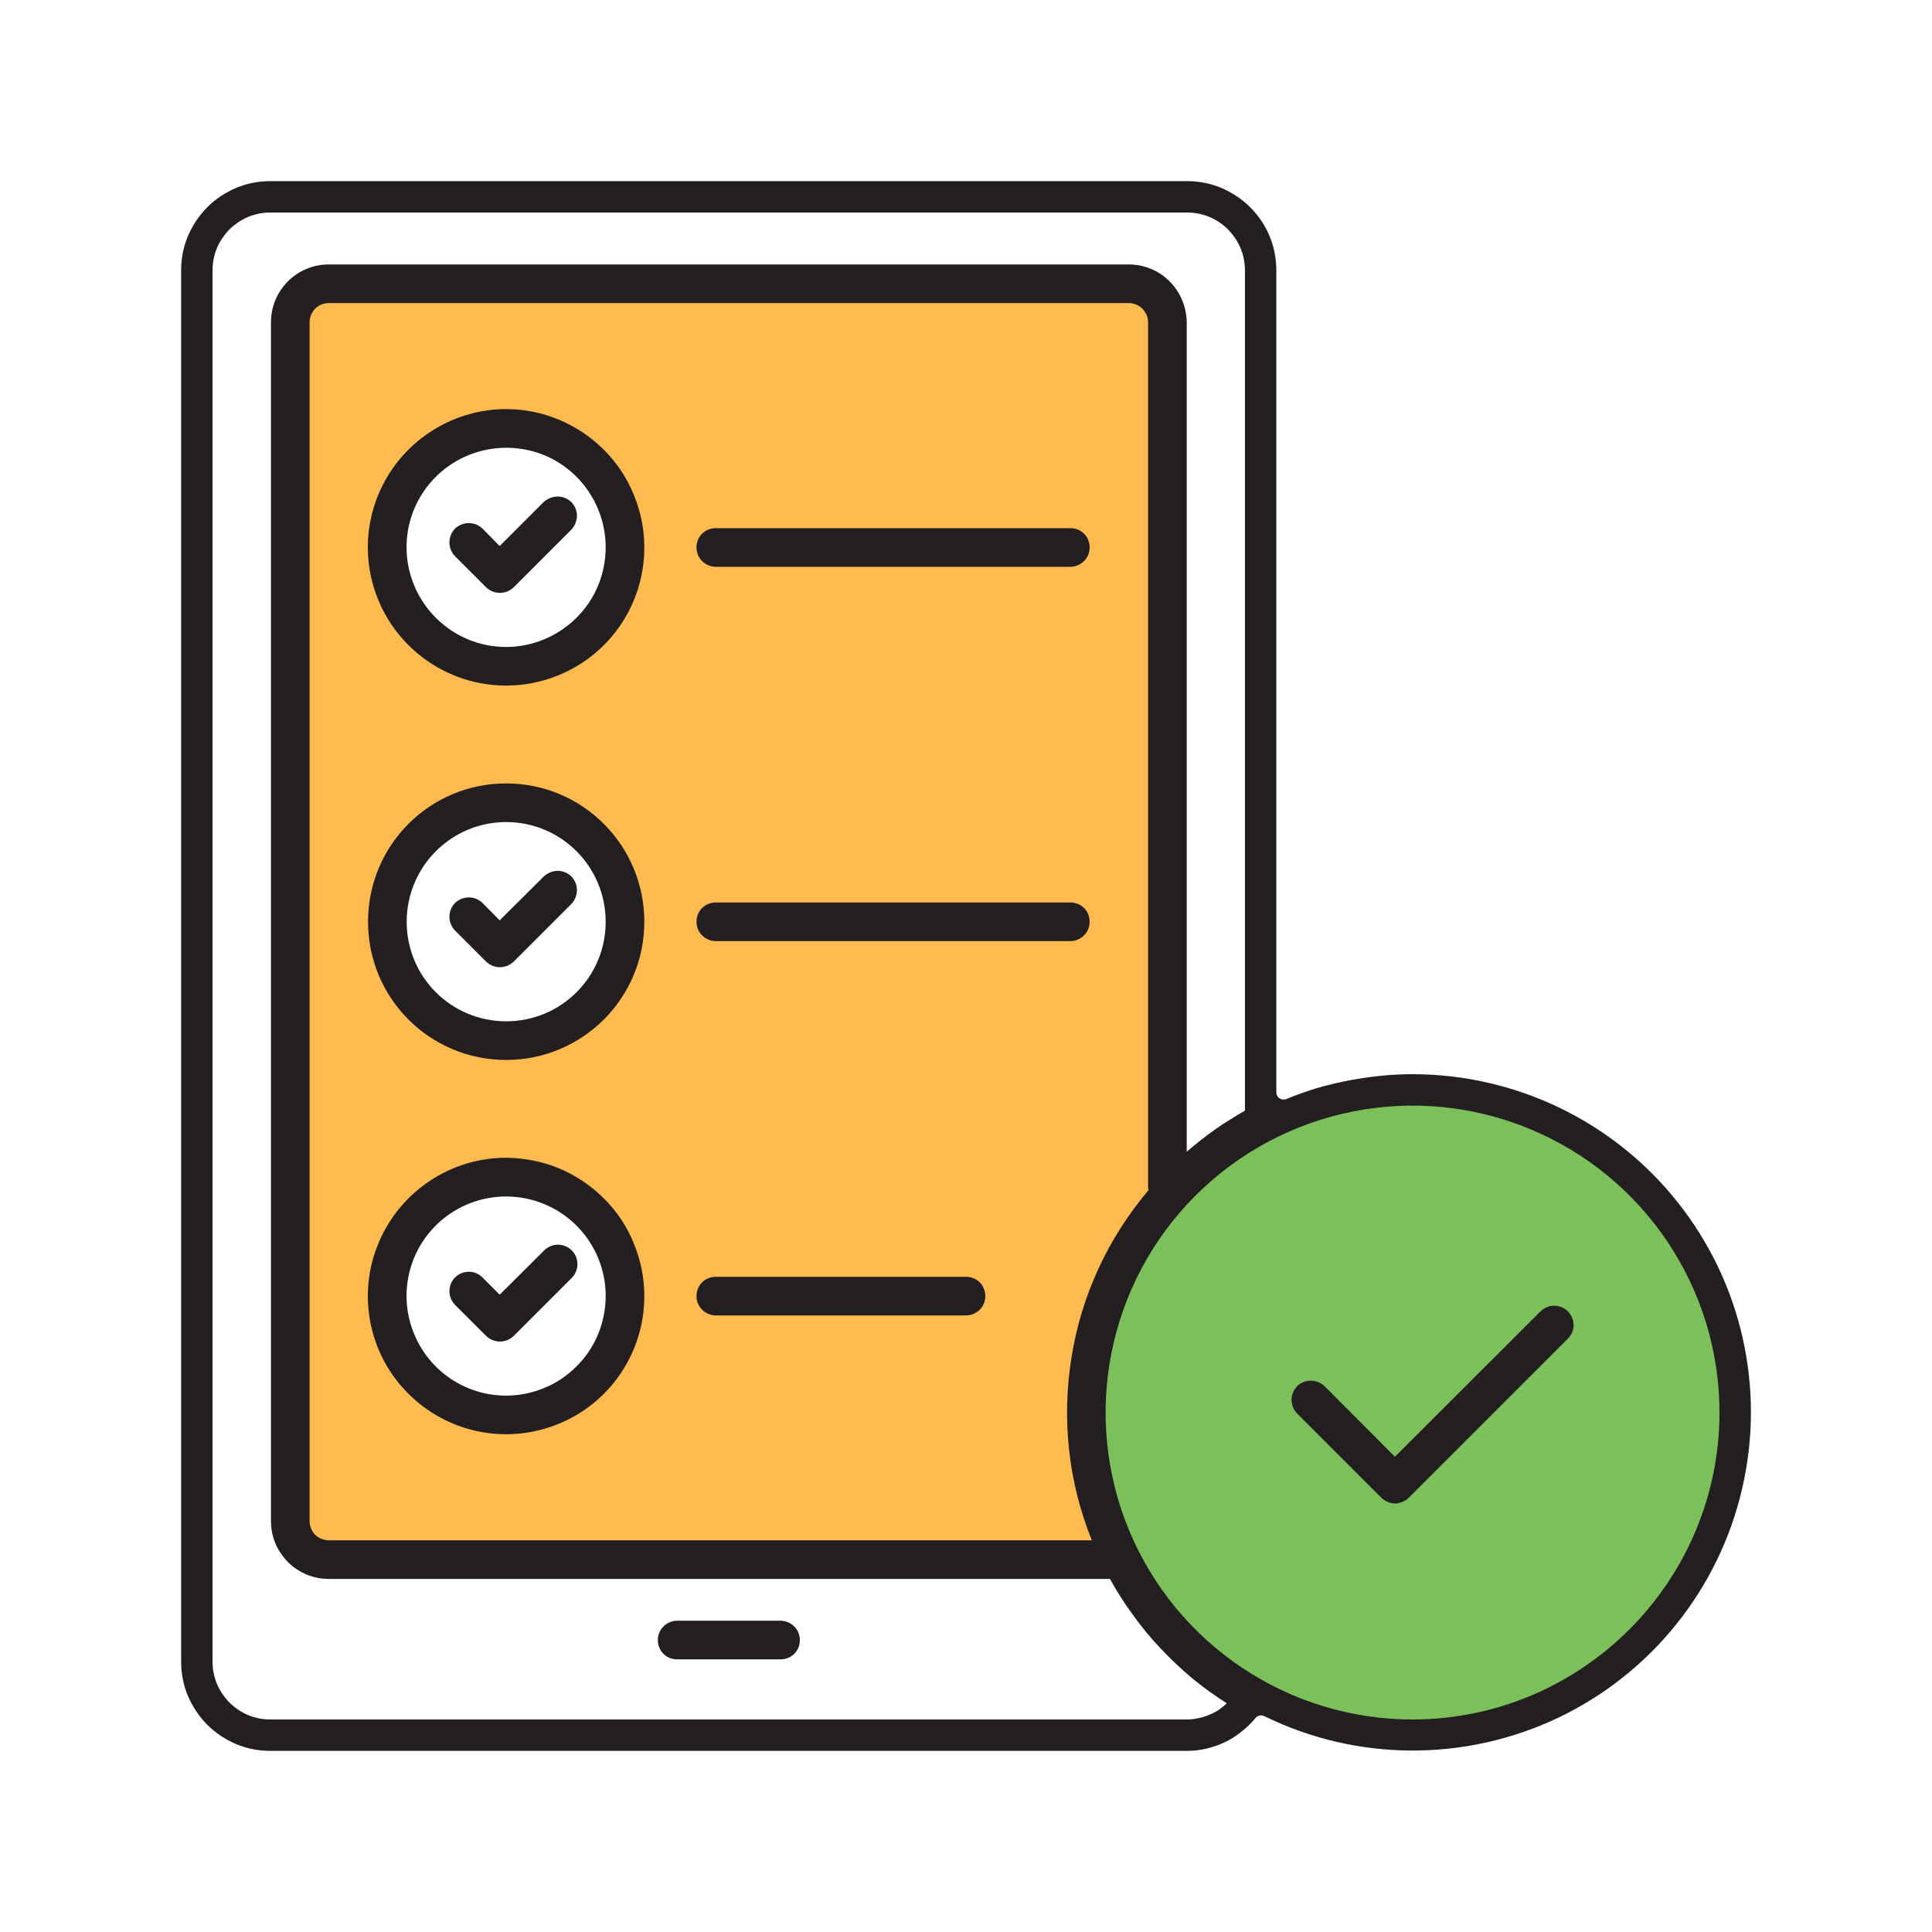
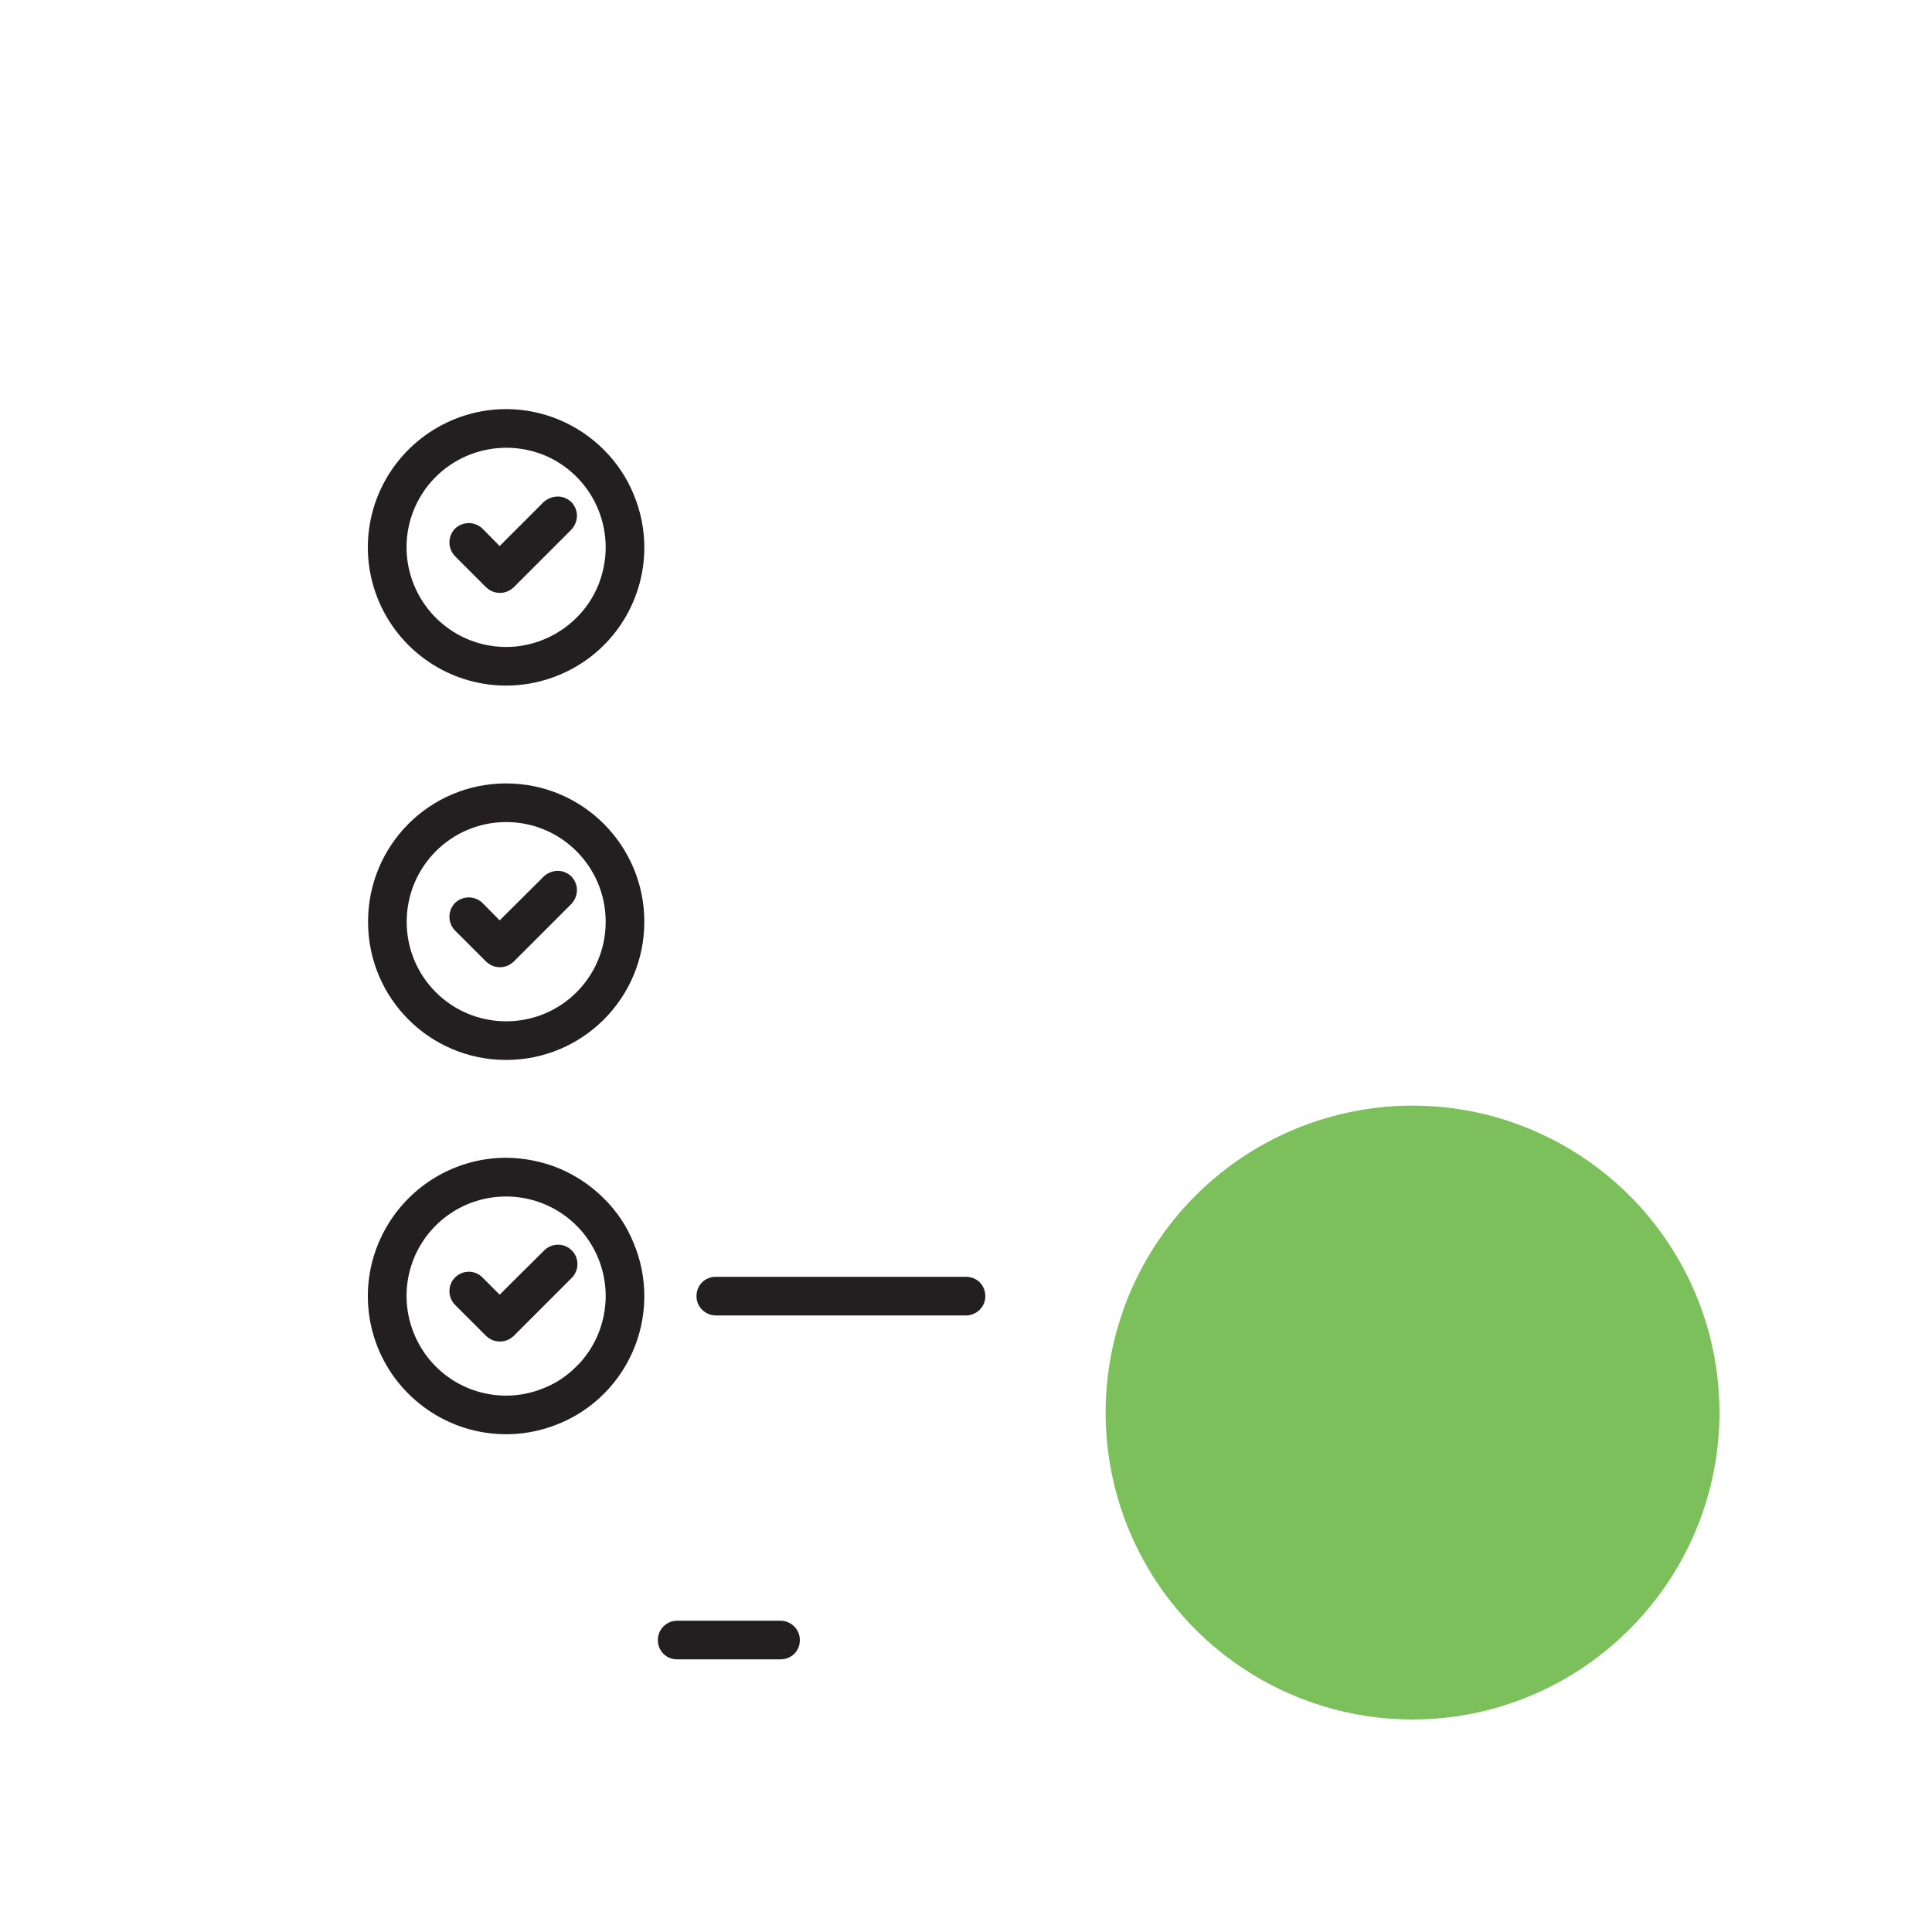
<svg xmlns="http://www.w3.org/2000/svg" version="1.2" viewBox="0 0 800 800" width="100" height="100">
  <title>room-list</title>
  <defs>
    <filter x="-50%" y="-50%" width="200%" height="200%" id="f1">
      <feDropShadow dx="0" dy="0" stdDeviation="2.083" flood-color="#ffffbd" flood-opacity="1.5" />
    </filter>
    <filter x="-50%" y="-50%" width="200%" height="200%" id="f2">
      <feDropShadow dx="-23.383" dy="13.5" stdDeviation="5.417" flood-color="#000000" flood-opacity=".6" />
    </filter>
  </defs>
  <style>
		.s0 { filter: url(#f1) url(#f2);fill: #231f20;stroke: #ffffff;paint-order:stroke fill markers;stroke-linejoin: round;stroke-width: 6 } 
		.s1 { fill: #ffffff } 
		.s2 { fill: #ffba50 } 
		.s3 { fill: #231f20 } 
		.s4 { fill: #7cc05b } 
	</style>
-   <path class="s0" d="m584.9 441.8q-6.8 0-13.6 0.7-6.9 0.7-13.6 2-6.7 1.3-13.3 3.2-6.5 2-12.9 4.6v-340.3c0-5.3-1-10.5-3-15.3-2-4.9-5-9.3-8.7-13-3.7-3.7-8.1-6.6-13-8.7-4.8-2-10-3-15.3-3h-379.5c-5.3 0-10.5 1-15.3 3-4.9 2.1-9.3 5-13 8.7-3.7 3.7-6.6 8.1-8.7 13-2 4.8-3 10-3 15.3v576c0 5.3 1 10.5 3 15.3 2.1 4.9 5 9.3 8.7 13 3.7 3.7 8.1 6.6 13 8.7 4.8 2 10 3 15.3 3h379.5q4.4 0 8.7-1 4.3-1 8.3-2.9 4-1.9 7.4-4.7 3.5-2.7 6.3-6.1c39.1 19.2 84.9 19.4 124.3 0.7 39.4-18.8 68-54.5 77.8-96.9 9.9-42.5-0.2-87.2-27.4-121.3-27.1-34.1-68.4-54-112-54z" />
  <path class="s1" d="m491.5 712h-379.5c-3.2 0-6.3-0.6-9.2-1.8-2.9-1.2-5.5-3-7.8-5.2-2.2-2.3-4-4.9-5.2-7.8-1.2-2.9-1.8-6-1.8-9.2v-576c0-3.2 0.6-6.3 1.8-9.2 1.2-2.9 3-5.5 5.2-7.8 2.3-2.2 4.9-4 7.8-5.2 2.9-1.2 6-1.8 9.2-1.8h379.5c3.2 0 6.3 0.6 9.2 1.8 2.9 1.2 5.6 3 7.8 5.2 2.2 2.3 4 4.9 5.2 7.8 1.2 2.9 1.8 6 1.8 9.2v347.9q-3.2 1.8-6.3 3.8-3.2 1.9-6.2 4.1-3 2.1-5.9 4.4-2.9 2.3-5.7 4.7v-343.4c0-3.1-0.7-6.3-1.9-9.2-1.2-2.9-2.9-5.5-5.2-7.8-2.2-2.2-4.8-4-7.8-5.2-2.9-1.2-6-1.8-9.1-1.8h-331.2c-3.2 0-6.3 0.6-9.2 1.8-2.9 1.2-5.6 3-7.8 5.2-2.2 2.3-4 4.9-5.2 7.8-1.2 2.9-1.8 6.1-1.8 9.2v496.3c0 3.2 0.6 6.3 1.8 9.2 1.2 2.9 3 5.5 5.2 7.8 2.2 2.2 4.9 4 7.8 5.2 2.9 1.2 6 1.8 9.2 1.8h323.4q4.3 7.8 9.6 15 5.2 7.3 11.4 13.8 6.1 6.5 12.9 12.2 6.9 5.7 14.5 10.5-1.7 1.6-3.6 2.9-1.9 1.2-4 2-2.1 0.9-4.4 1.3-2.2 0.5-4.5 0.5z" />
-   <path class="s2" d="m475.6 492.8c-8.3 9.8-15.3 20.7-20.7 32.4-5.4 11.7-9.2 24.1-11.2 36.8-2.1 12.8-2.4 25.7-1 38.5 1.4 12.8 4.6 25.4 9.4 37.3h-315.9q-1.6 0-3.1-0.6-1.5-0.6-2.6-1.7-1.1-1.1-1.7-2.6-0.6-1.5-0.6-3.1v-496.3q0-1.6 0.6-3.1 0.6-1.4 1.7-2.6 1.1-1.1 2.6-1.7 1.5-0.6 3.1-0.6h331.2q1.6 0 3 0.6 1.5 0.6 2.6 1.7 1.1 1.2 1.8 2.6 0.6 1.5 0.6 3.1v357.9q0 0.2 0 0.4 0 0.1 0.1 0.3 0 0.2 0 0.4 0.1 0.1 0.1 0.3z" />
  <path class="s3" d="m209.6 169.4c-23.1 0-44 14-52.9 35.3-8.9 21.4-4 46 12.4 62.4 16.4 16.4 41 21.3 62.4 12.4 21.4-8.8 35.3-29.7 35.3-52.8 0-7.6-1.5-15-4.4-21.9-2.8-7-7.1-13.3-12.4-18.6-5.3-5.3-11.6-9.5-18.5-12.4-7-2.9-14.4-4.4-21.9-4.4z" />
  <path class="s1" d="m209.6 267.9c-16.7 0-31.7-10.1-38.1-25.5-6.4-15.4-2.9-33.1 8.9-44.9 11.8-11.8 29.6-15.3 45-9 15.4 6.4 25.4 21.5 25.4 38.2 0 5.4-1.1 10.7-3.1 15.7-2.1 5-5.1 9.6-9 13.4-3.8 3.8-8.3 6.8-13.3 8.9-5 2.1-10.4 3.2-15.8 3.2z" />
  <path fill-rule="evenodd" class="s3" d="m209.6 438.9c-31.7 0-57.2-25.6-57.2-57.2 0-31.7 25.5-57.3 57.2-57.3 31.6 0 57.2 25.6 57.2 57.3 0 31.6-25.6 57.2-57.2 57.2z" />
  <path fill-rule="evenodd" class="s1" d="m209.6 422.9c-22.8 0-41.2-18.4-41.2-41.2 0-22.8 18.4-41.3 41.2-41.3 22.8 0 41.2 18.5 41.2 41.3 0 22.8-18.4 41.2-41.2 41.2z" />
  <path class="s3" d="m209.6 479.4c-23.1 0-44 14-52.9 35.4-8.9 21.3-4 46 12.4 62.3 16.4 16.4 41 21.3 62.4 12.4 21.4-8.8 35.3-29.7 35.3-52.8 0-7.5-1.5-15-4.4-21.9-2.8-7-7-13.3-12.4-18.6-5.3-5.3-11.6-9.5-18.5-12.4-7-2.9-14.4-4.3-21.9-4.4z" />
  <path class="s1" d="m209.6 577.9c-16.7 0-31.7-10-38.1-25.5-6.4-15.4-2.9-33.1 8.9-44.9 11.8-11.8 29.6-15.3 45-8.9 15.4 6.4 25.4 21.4 25.4 38.1 0 5.4-1.1 10.7-3.1 15.7-2.1 5-5.1 9.6-9 13.4-3.8 3.8-8.3 6.9-13.3 8.9-5 2.1-10.4 3.2-15.8 3.2z" />
  <path class="s3" d="m323.2 671.1h-42.8c-2.2 0-4.2 0.9-5.7 2.4-1.5 1.5-2.3 3.5-2.3 5.6 0 2.2 0.8 4.2 2.3 5.7 1.5 1.5 3.5 2.3 5.7 2.3h42.8c2.1 0 4.2-0.8 5.7-2.3 1.5-1.5 2.3-3.5 2.3-5.7 0-2.1-0.8-4.1-2.3-5.6-1.5-1.5-3.6-2.4-5.7-2.4z" />
  <path class="s4" d="m584.9 712c-51.4 0-97.7-31-117.4-78.4-19.7-47.5-8.8-102.2 27.5-138.5 36.4-36.4 91.1-47.3 138.5-27.6 47.5 19.7 78.5 66 78.5 117.4 0 16.7-3.3 33.2-9.7 48.6-6.4 15.4-15.8 29.4-27.6 41.2-11.8 11.8-25.8 21.2-41.2 27.6-15.4 6.4-31.9 9.7-48.6 9.7z" />
-   <path class="s3" d="m443.2 218.7h-146.8c-2.1 0-4.2 0.8-5.7 2.3-1.5 1.5-2.3 3.5-2.3 5.7 0 2.1 0.8 4.1 2.3 5.6 1.5 1.5 3.6 2.4 5.7 2.4h146.8c2.1 0 4.2-0.9 5.7-2.4 1.5-1.5 2.3-3.5 2.3-5.6 0-2.2-0.8-4.2-2.3-5.7-1.5-1.5-3.6-2.3-5.7-2.3z" />
  <path class="s3" d="m225.3 207.7l-18.4 18.4-7-7.1c-1.5-1.5-3.6-2.4-5.7-2.4-2.2 0-4.2 0.8-5.8 2.3-1.5 1.6-2.3 3.6-2.3 5.8 0 2.1 0.9 4.2 2.4 5.7l12.8 12.8q1.2 1.1 2.6 1.7 1.5 0.6 3.1 0.6 1.6 0 3.1-0.6 1.4-0.6 2.6-1.7l24-24c1.4-1.6 2.2-3.6 2.2-5.7 0-2.1-0.9-4.1-2.3-5.6-1.5-1.4-3.5-2.3-5.6-2.3-2.1 0-4.1 0.8-5.7 2.1z" />
-   <path class="s3" d="m443.2 373.7h-146.8c-2.1 0-4.2 0.8-5.7 2.3-1.5 1.5-2.3 3.5-2.3 5.7 0 2.1 0.8 4.1 2.3 5.6 1.5 1.5 3.6 2.4 5.7 2.4h146.8c2.1 0 4.2-0.9 5.7-2.4 1.5-1.5 2.3-3.5 2.3-5.6 0-2.2-0.8-4.2-2.3-5.7-1.5-1.5-3.6-2.3-5.7-2.3z" />
  <path class="s3" d="m225.3 362.8l-18.4 18.3-7-7.1c-1.5-1.5-3.6-2.4-5.7-2.4-2.2 0-4.2 0.8-5.8 2.3-1.5 1.6-2.3 3.6-2.3 5.8 0 2.1 0.9 4.2 2.4 5.7l12.8 12.8q1.2 1.1 2.6 1.7 1.5 0.6 3.1 0.6 1.6 0 3.1-0.6 1.4-0.6 2.6-1.7l24-24c1.4-1.5 2.2-3.6 2.2-5.7 0-2.1-0.9-4.1-2.3-5.6-1.5-1.4-3.5-2.3-5.6-2.3-2.1 0-4.1 0.8-5.7 2.2z" />
  <path class="s3" d="m400 528.7h-103.6c-2.1 0-4.2 0.8-5.7 2.3-1.5 1.5-2.3 3.6-2.3 5.7 0 2.1 0.8 4.1 2.3 5.6 1.5 1.5 3.6 2.4 5.7 2.4h103.6c2.1 0 4.2-0.9 5.7-2.4 1.5-1.5 2.3-3.5 2.3-5.6 0-2.1-0.8-4.2-2.3-5.7-1.5-1.5-3.6-2.3-5.7-2.3z" />
  <path class="s3" d="m225.3 517.8l-18.4 18.3-7-7c-1.5-1.6-3.6-2.5-5.7-2.5-2.2 0-4.2 0.8-5.8 2.4-1.5 1.5-2.3 3.5-2.3 5.7 0 2.1 0.9 4.2 2.4 5.7l12.8 12.8q1.2 1.1 2.6 1.7 1.5 0.6 3.1 0.6 1.6 0 3.1-0.6 1.4-0.6 2.6-1.7l24-24c1.5-1.5 2.4-3.6 2.4-5.7 0-2.2-0.8-4.2-2.3-5.7-1.6-1.6-3.6-2.4-5.8-2.4-2.1 0-4.2 0.9-5.7 2.4z" />
-   <path class="s3" d="m638 542.9l-60.4 60.3-29.2-29.3c-1.6-1.4-3.6-2.2-5.7-2.2-2.1 0-4.1 0.8-5.6 2.3-1.4 1.5-2.3 3.5-2.3 5.6 0 2.1 0.8 4.1 2.2 5.6l35 35q1.2 1.1 2.6 1.7 1.5 0.6 3.1 0.7 1.6-0.1 3-0.7 1.5-0.6 2.6-1.7l66-66c1.5-1.5 2.3-3.5 2.3-5.6-0.1-2.1-0.9-4.1-2.4-5.6-1.5-1.5-3.5-2.3-5.6-2.3-2.1-0.1-4.1 0.8-5.6 2.2z" />
</svg>